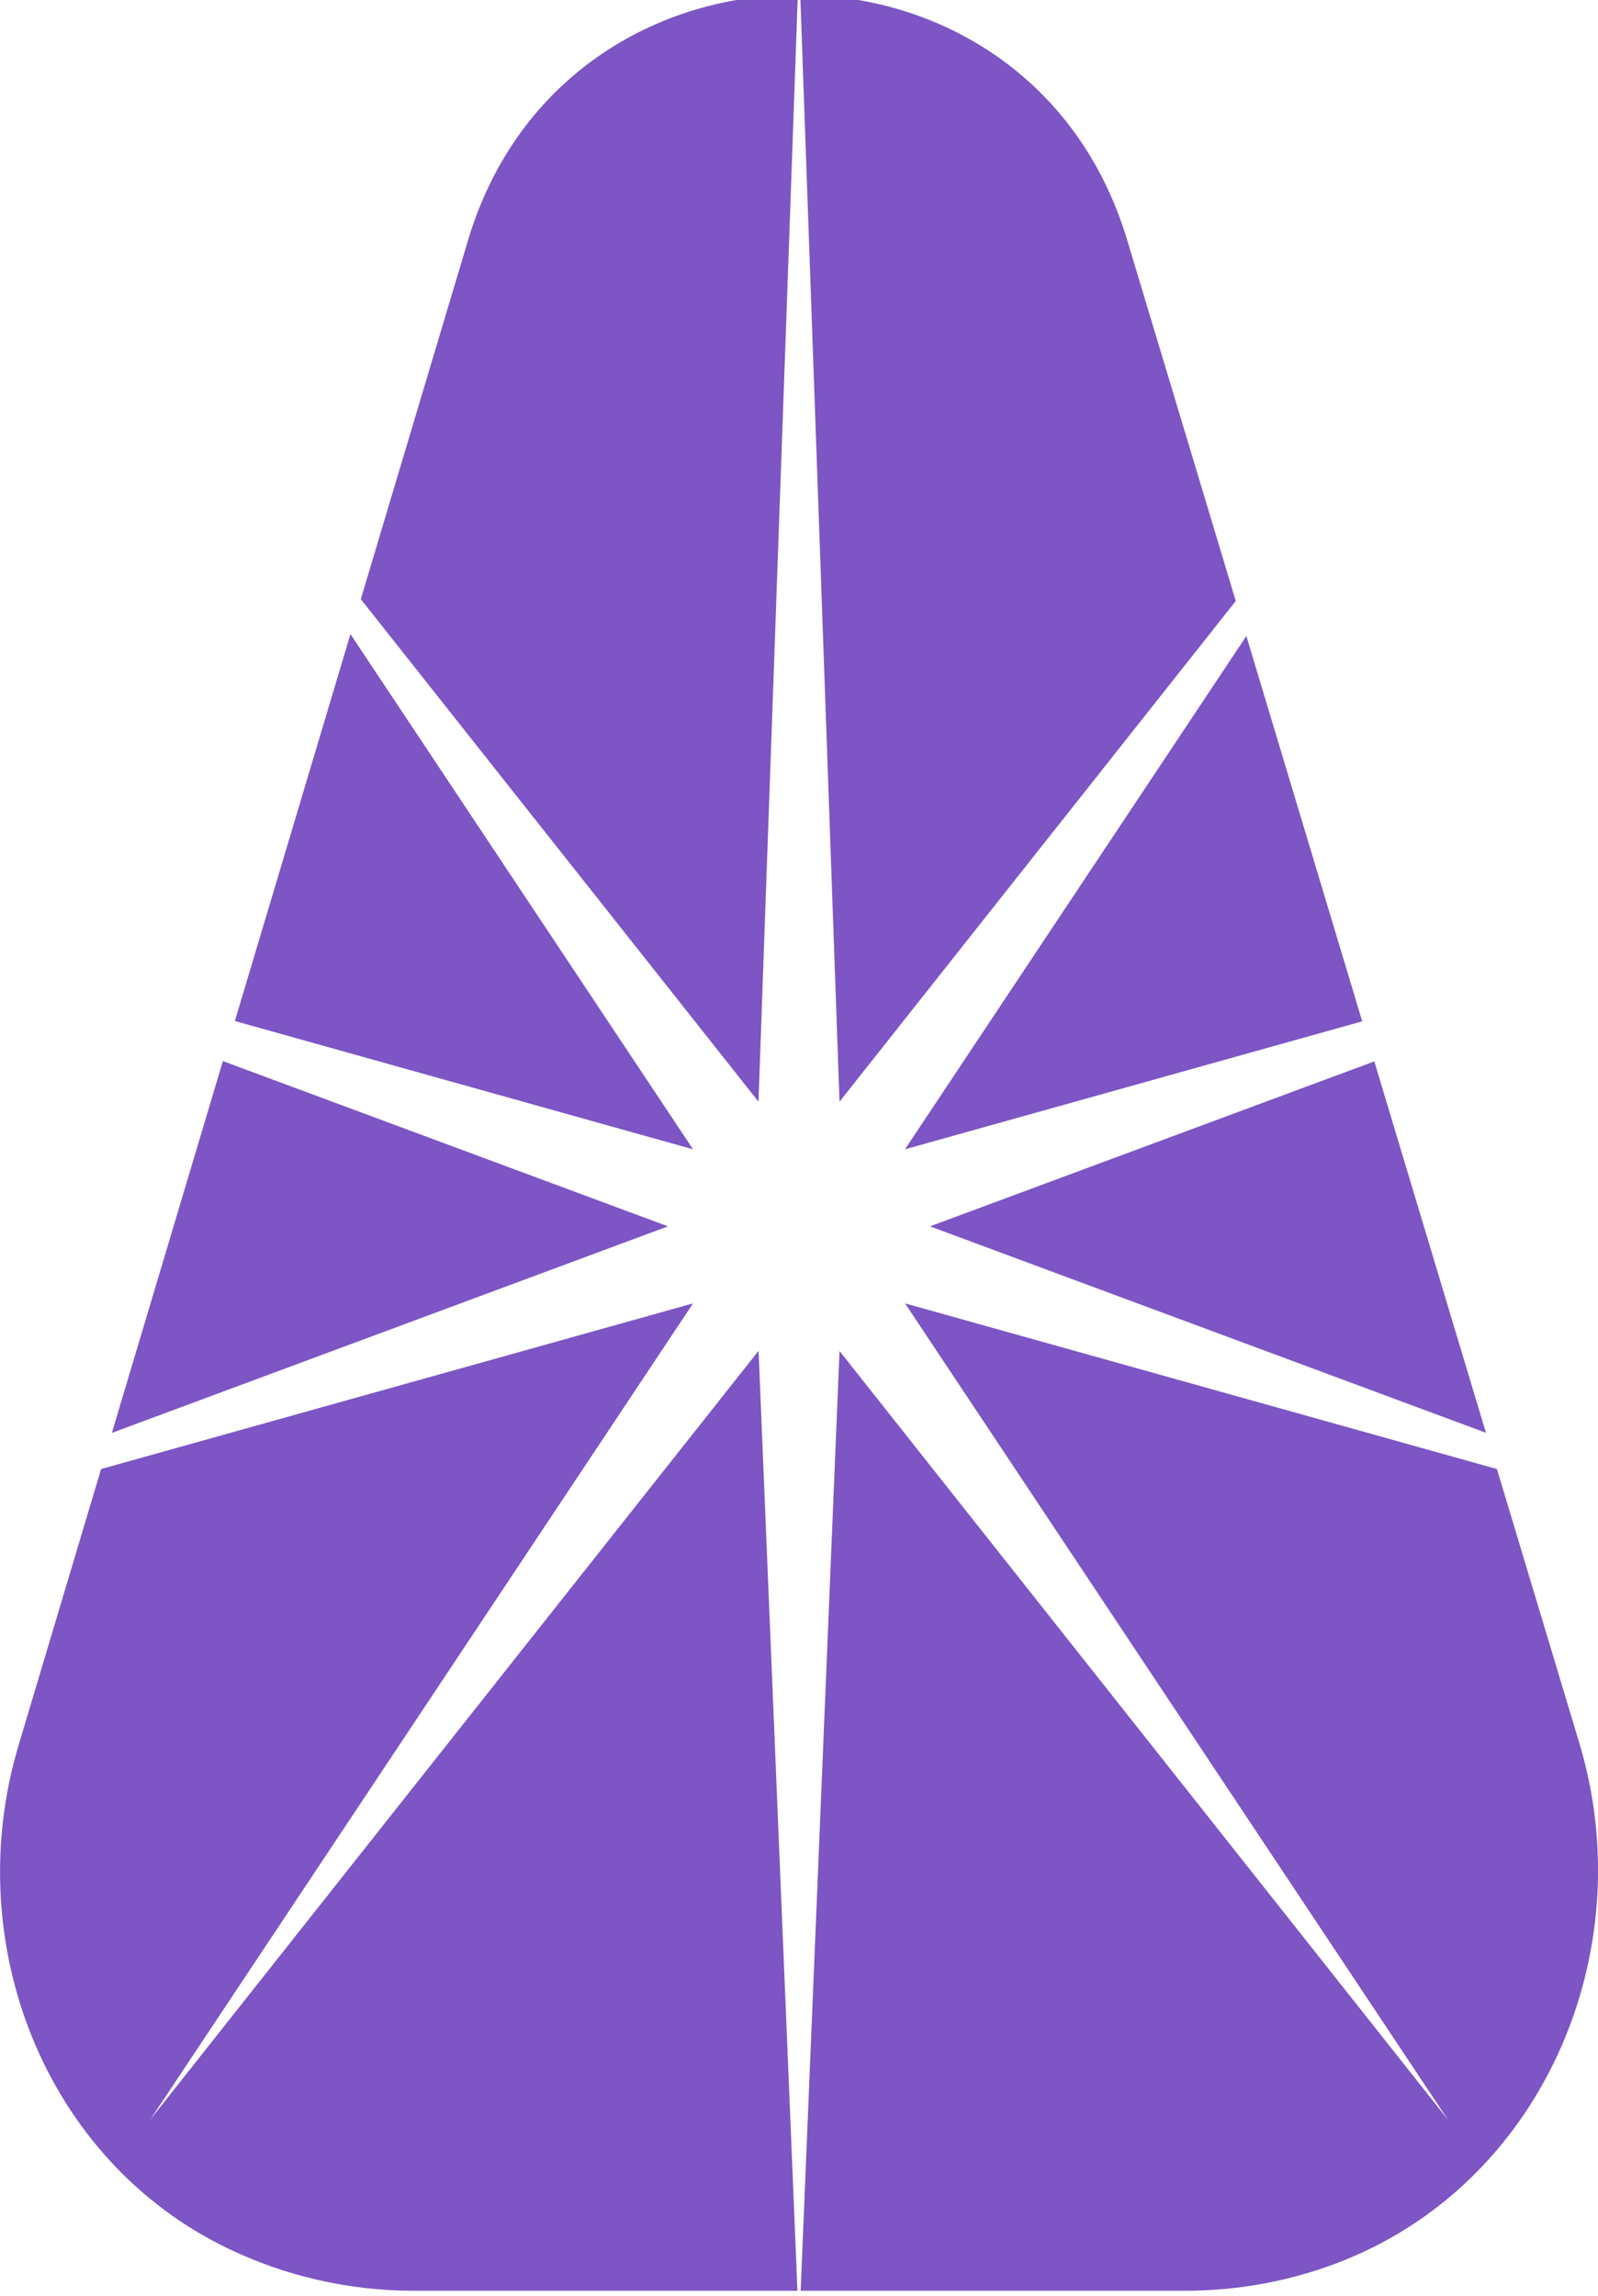
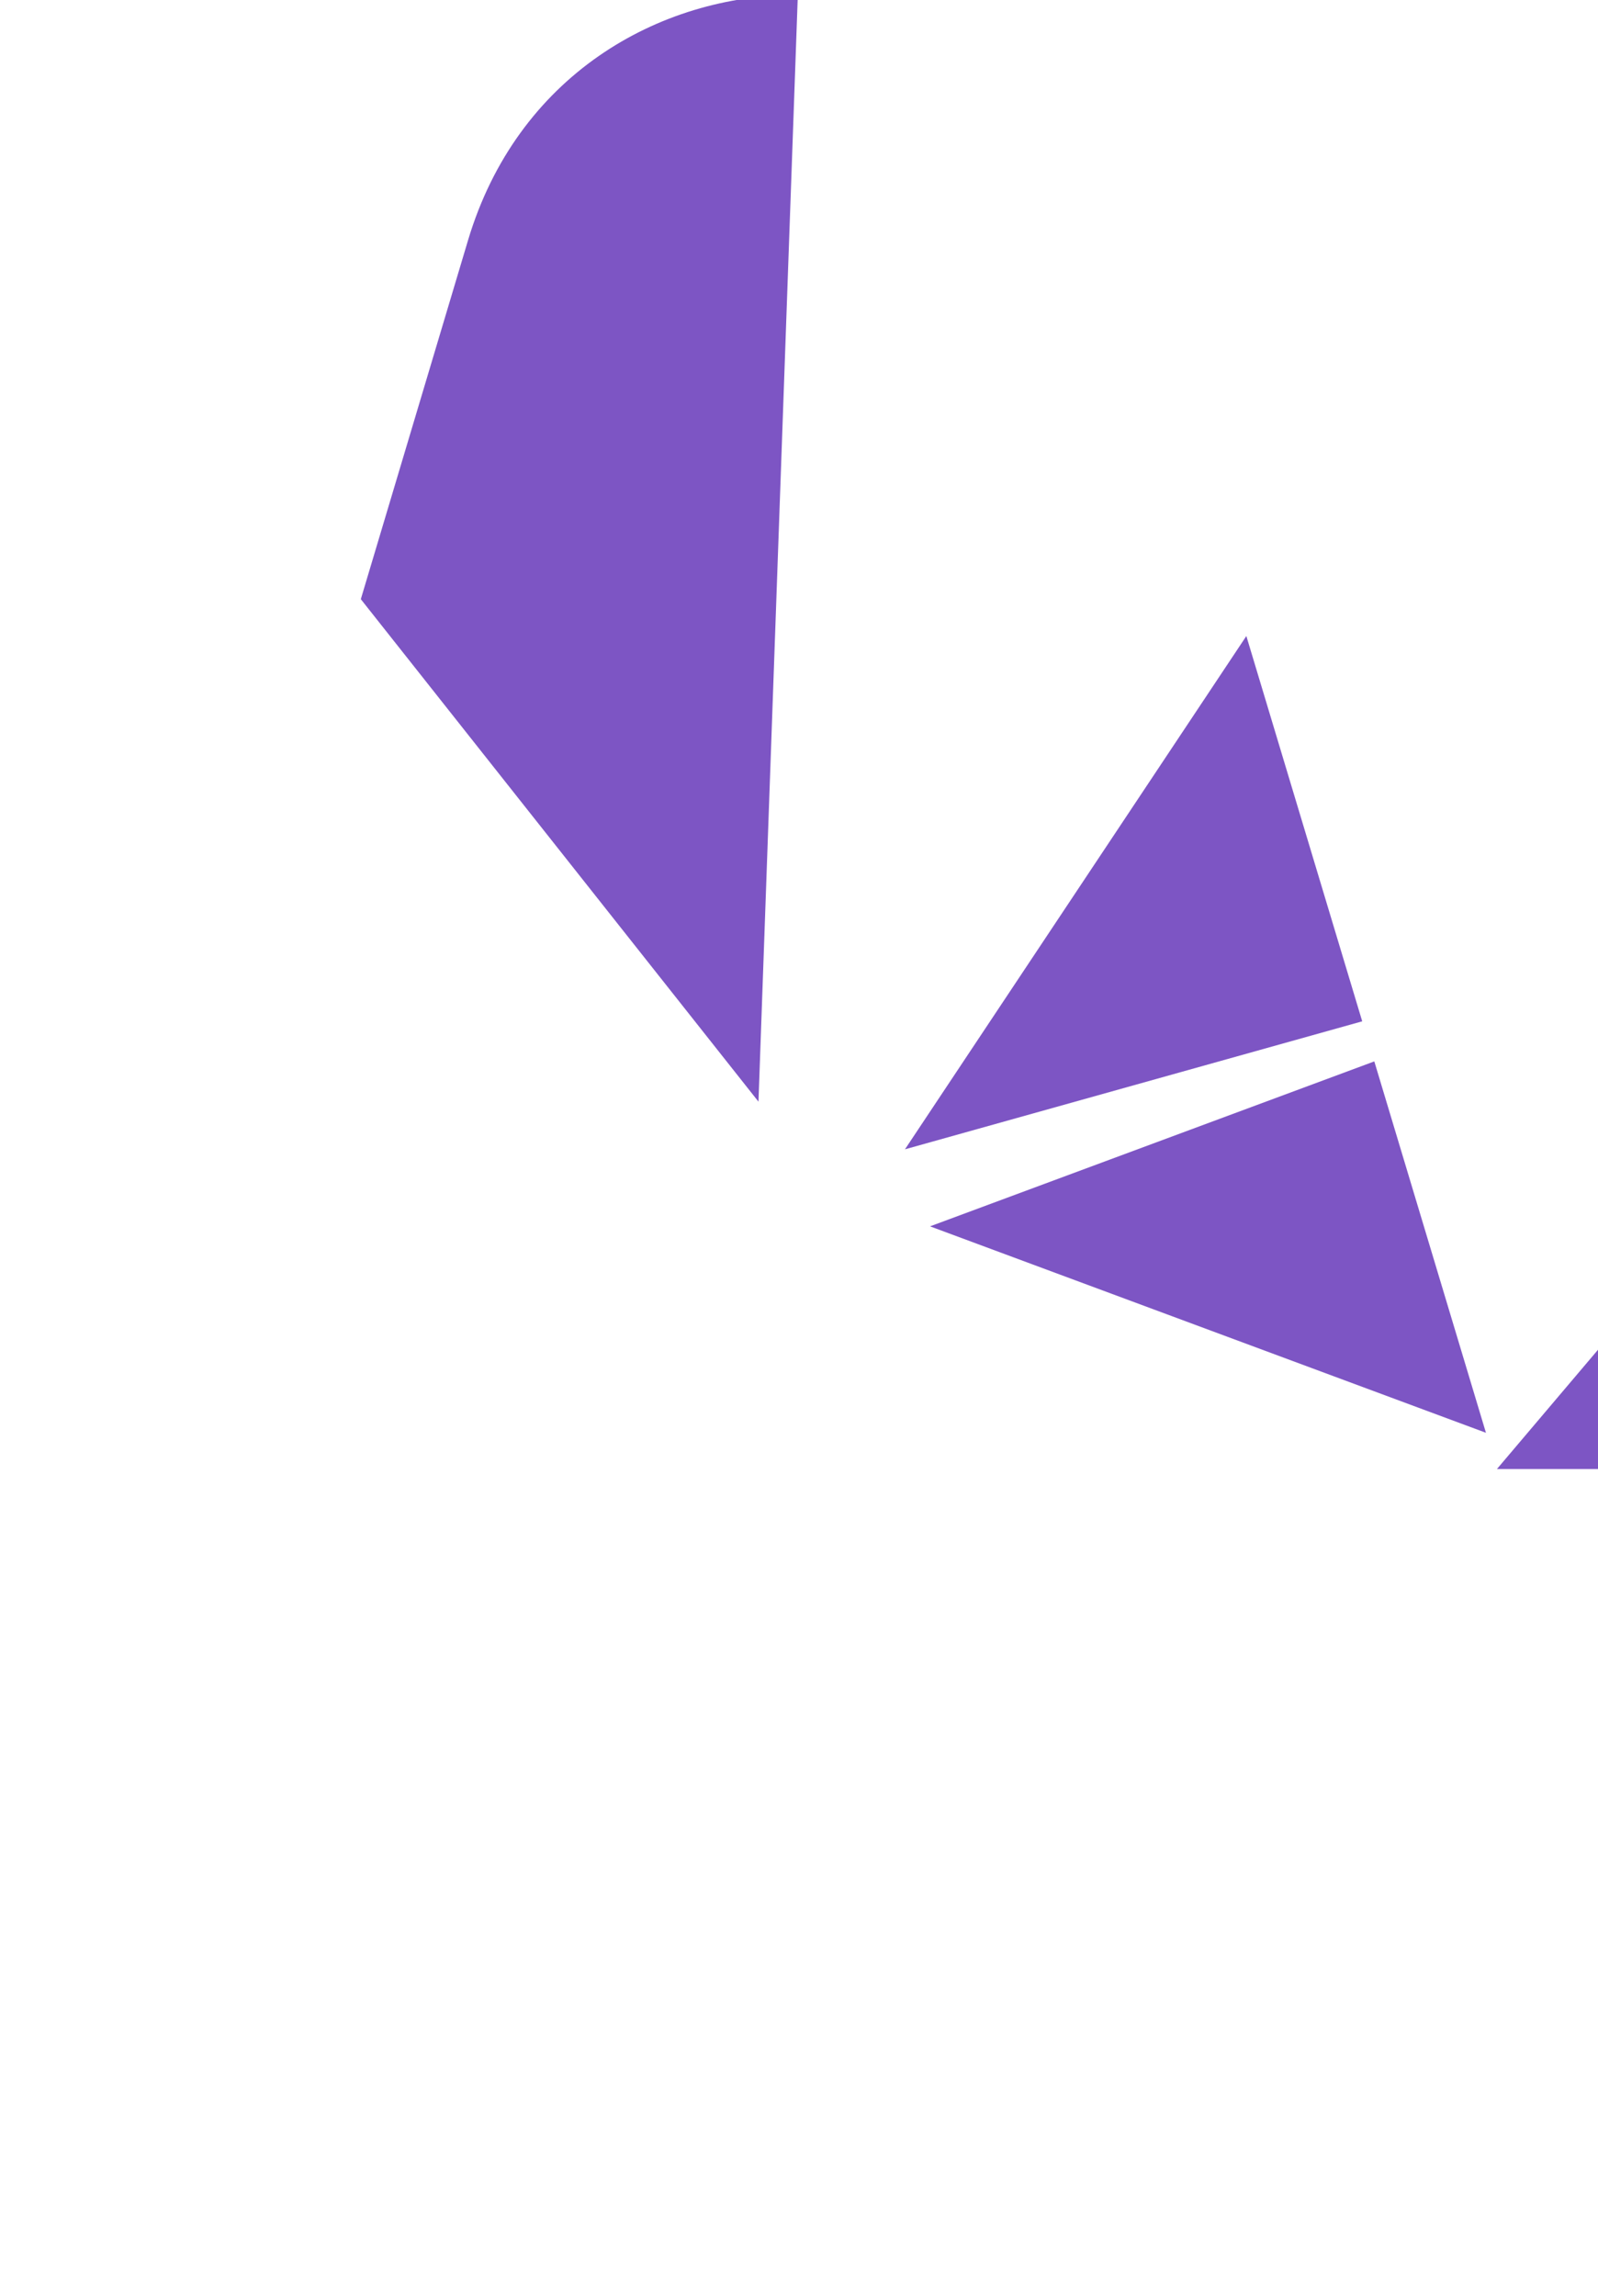
<svg xmlns="http://www.w3.org/2000/svg" viewBox="0 0 158.73 228" data-name="Layer 1" id="Layer_1">
  <defs>
    <style>
      .cls-1 {
        fill: #7d55c4;
      }
    </style>
  </defs>
  <path d="M75.34,109.4L79.25-.52c-13.95,0-27.9,8.12-32.76,24.38l-10.65,35.64,39.5,49.9Z" class="cls-1" />
  <polygon points="89.89 114.13 135.31 101.42 123.8 63.16 89.89 114.13" class="cls-1" />
-   <path d="M83.39,109.4l39.36-49.72-10.8-35.88C107.1,7.68,93.32-.41,79.49-.51l3.9,109.91Z" class="cls-1" />
  <polygon points="136.51 105.4 92.38 121.78 147.6 142.28 136.51 105.4" class="cls-1" />
-   <path d="M75.34,134.15L14.92,210.49l53.92-81.06-58.8,16.45-8.2,27.45c-5.84,19.54,2.55,41.27,20.97,50.03,5.55,2.64,11.76,4.12,18.31,4.12h38.09l-3.86-93.32Z" class="cls-1" />
-   <path d="M148.69,145.88l-58.79-16.45,53.92,81.06-60.43-76.33-3.86,93.32h38.16c5.24,0,10.26-.94,14.9-2.67,20.46-7.62,30.58-30.79,24.29-51.7l-8.19-27.23Z" class="cls-1" />
-   <polygon points="66.35 121.78 22.14 105.37 11.11 142.29 66.35 121.78" class="cls-1" />
-   <polygon points="34.81 62.97 23.33 101.39 68.84 114.13 34.81 62.97" class="cls-1" />
+   <path d="M148.69,145.88h38.16c5.24,0,10.26-.94,14.9-2.67,20.46-7.62,30.58-30.79,24.29-51.7l-8.19-27.23Z" class="cls-1" />
</svg>